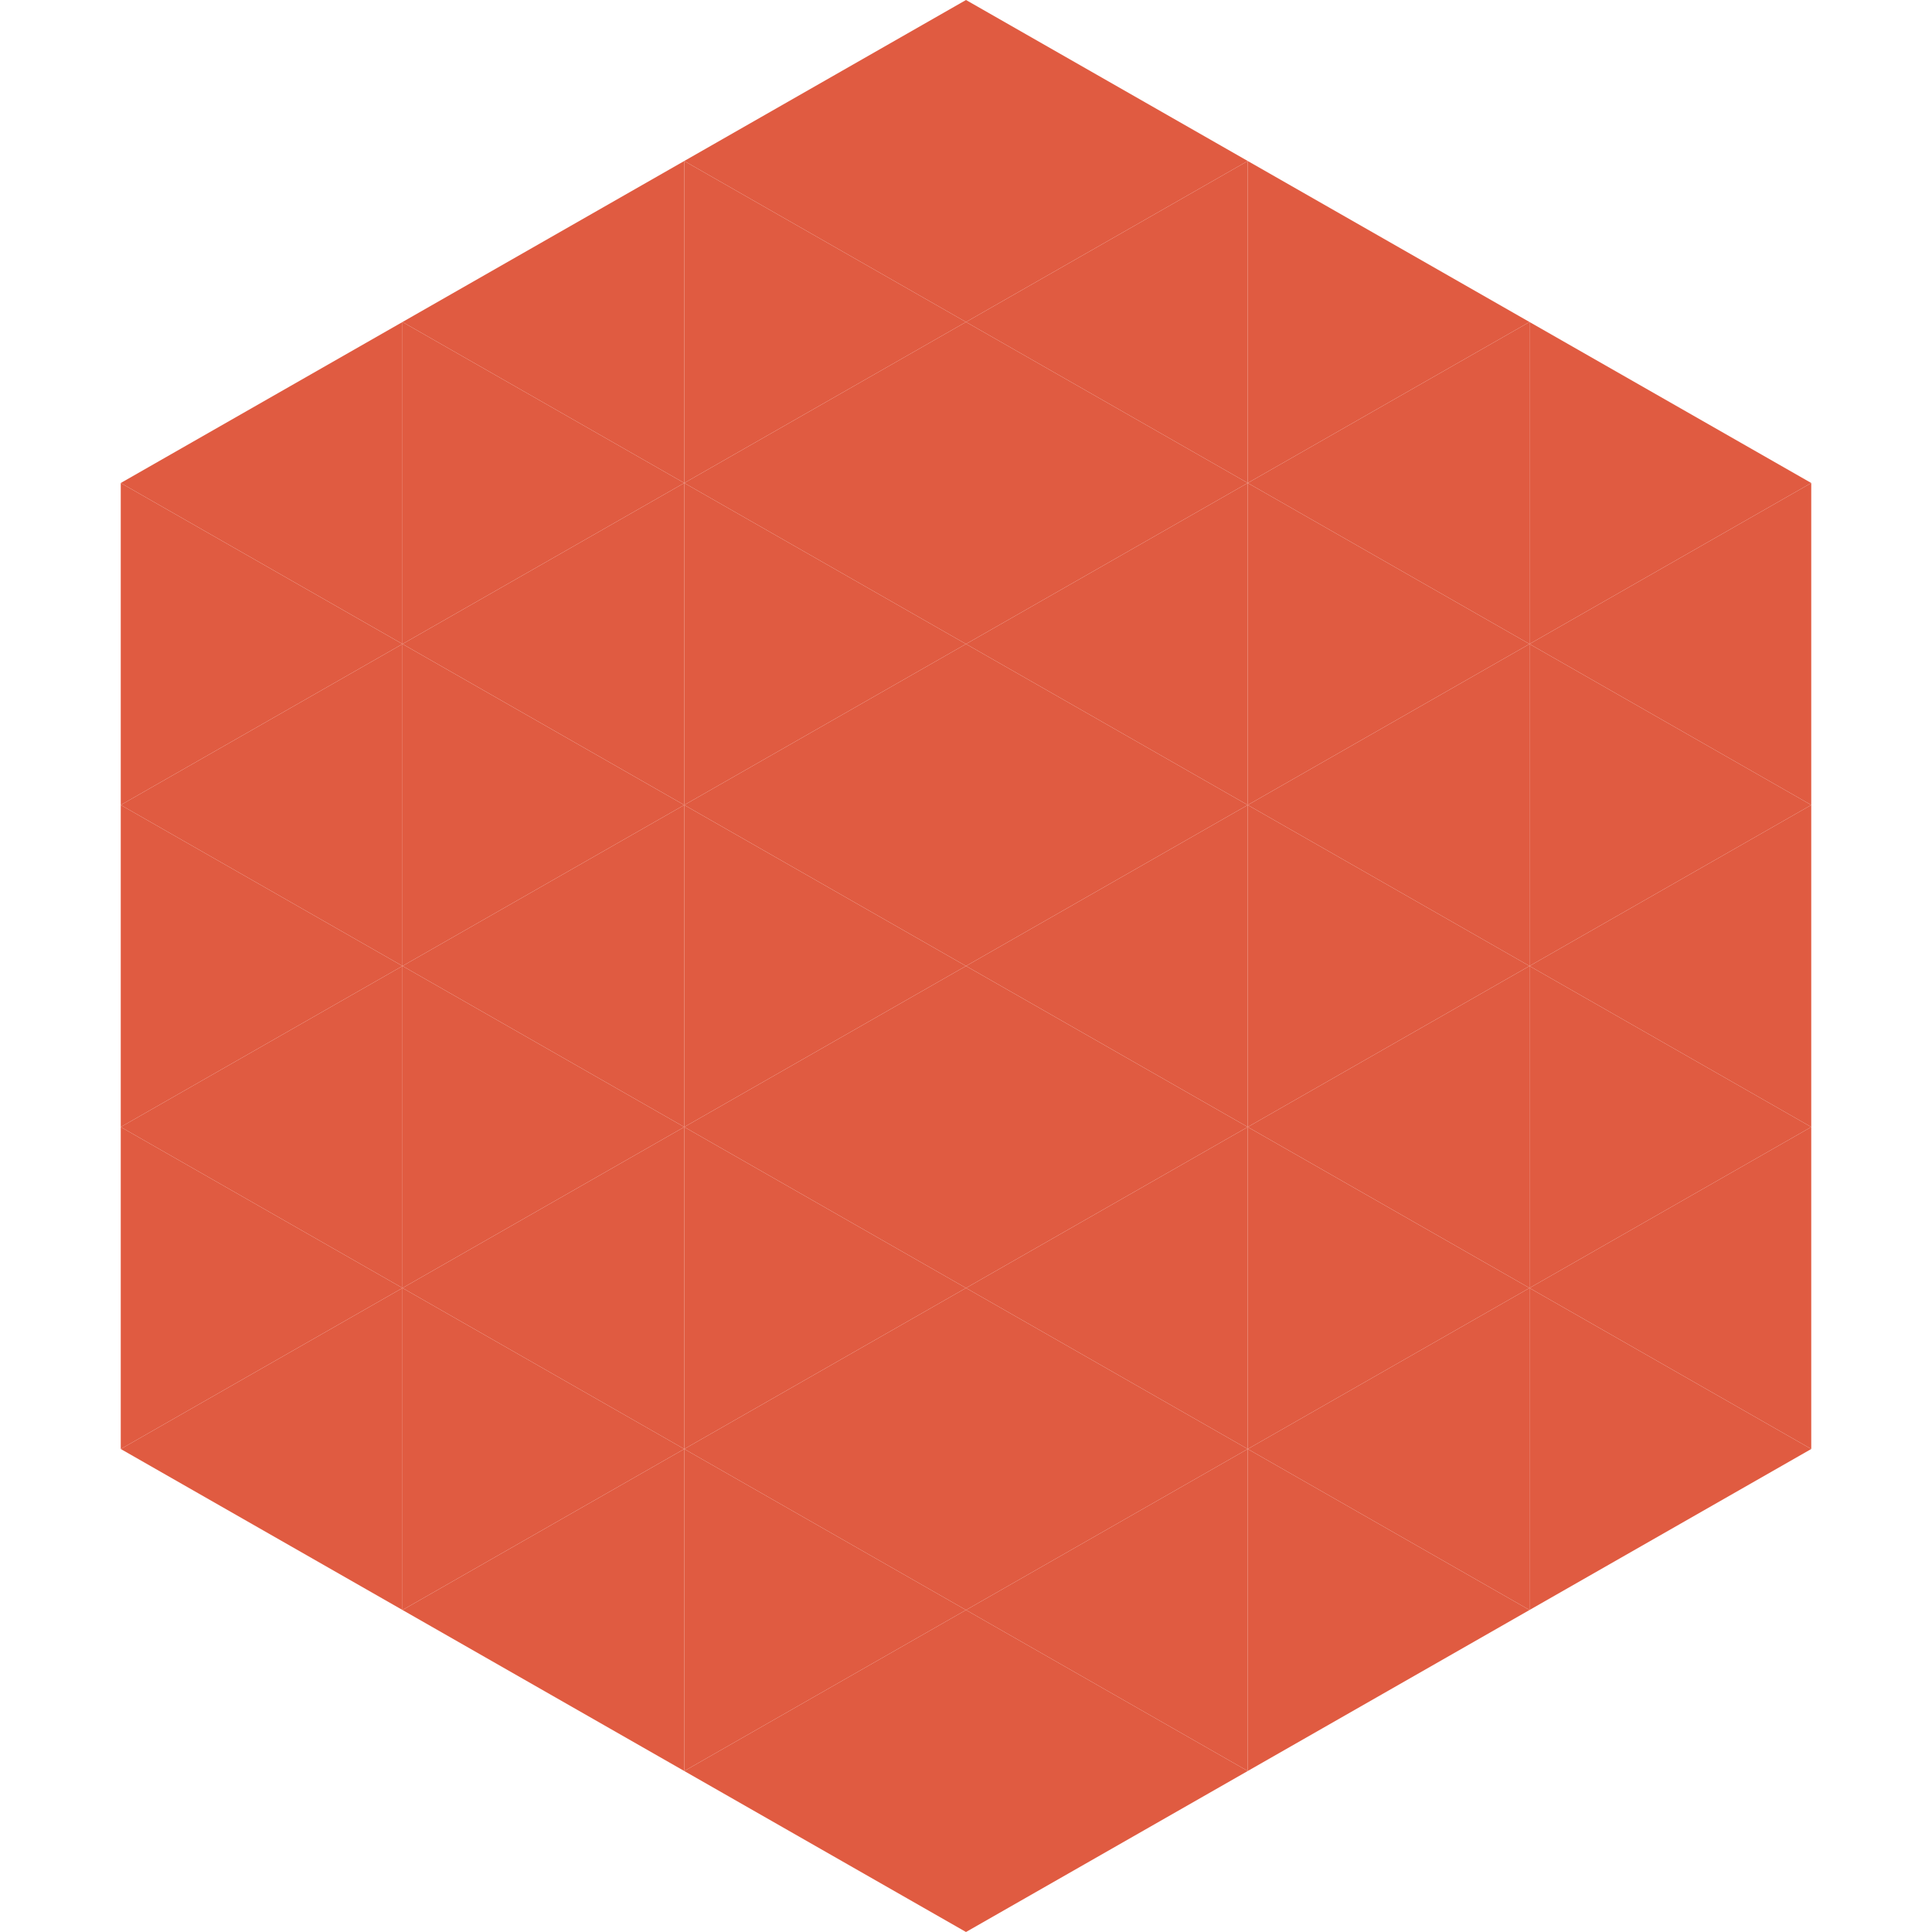
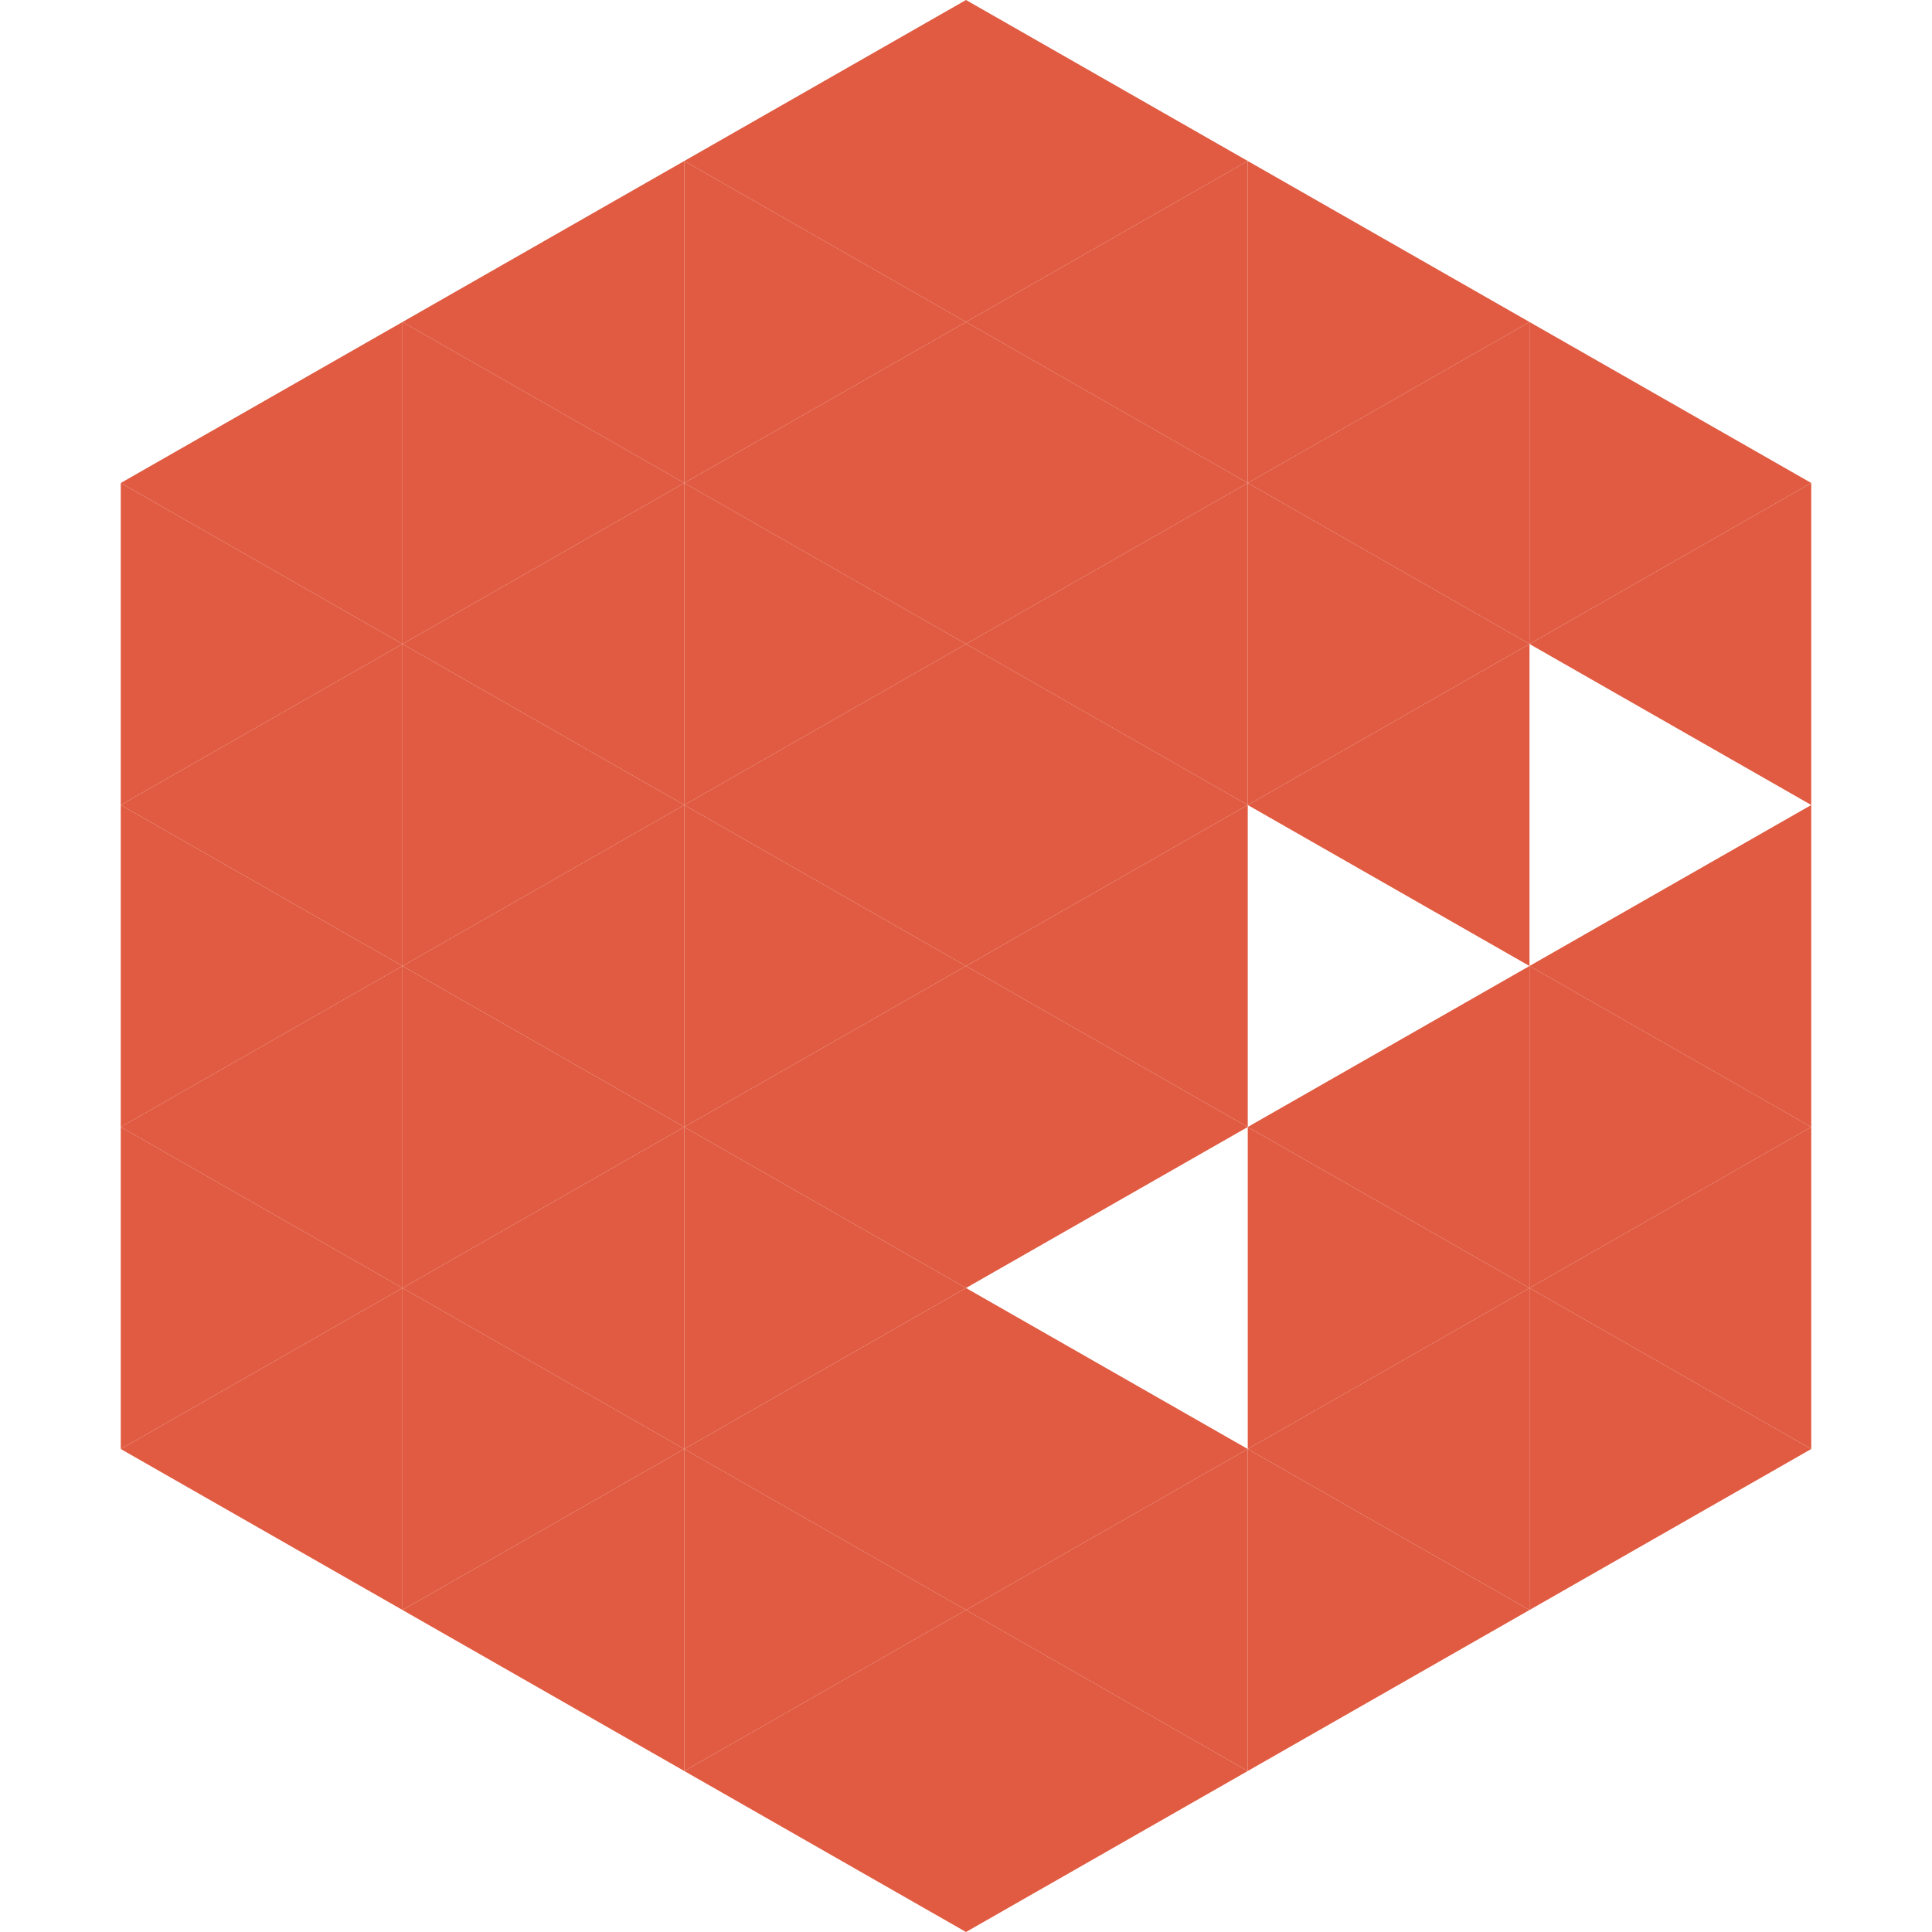
<svg xmlns="http://www.w3.org/2000/svg" width="240" height="240">
  <polygon points="50,40 15,60 50,80" style="fill:rgb(224,91,65)" />
  <polygon points="190,40 225,60 190,80" style="fill:rgb(224,91,65)" />
  <polygon points="15,60 50,80 15,100" style="fill:rgb(224,91,65)" />
  <polygon points="225,60 190,80 225,100" style="fill:rgb(224,91,65)" />
  <polygon points="50,80 15,100 50,120" style="fill:rgb(224,91,65)" />
-   <polygon points="190,80 225,100 190,120" style="fill:rgb(224,91,65)" />
  <polygon points="15,100 50,120 15,140" style="fill:rgb(224,91,65)" />
  <polygon points="225,100 190,120 225,140" style="fill:rgb(224,91,65)" />
  <polygon points="50,120 15,140 50,160" style="fill:rgb(224,91,65)" />
  <polygon points="190,120 225,140 190,160" style="fill:rgb(224,91,65)" />
  <polygon points="15,140 50,160 15,180" style="fill:rgb(224,91,65)" />
  <polygon points="225,140 190,160 225,180" style="fill:rgb(224,91,65)" />
  <polygon points="50,160 15,180 50,200" style="fill:rgb(224,91,65)" />
  <polygon points="190,160 225,180 190,200" style="fill:rgb(224,91,65)" />
  <polygon points="15,180 50,200 15,220" style="fill:rgb(255,255,255); fill-opacity:0" />
  <polygon points="225,180 190,200 225,220" style="fill:rgb(255,255,255); fill-opacity:0" />
  <polygon points="50,0 85,20 50,40" style="fill:rgb(255,255,255); fill-opacity:0" />
  <polygon points="190,0 155,20 190,40" style="fill:rgb(255,255,255); fill-opacity:0" />
  <polygon points="85,20 50,40 85,60" style="fill:rgb(224,91,65)" />
  <polygon points="155,20 190,40 155,60" style="fill:rgb(224,91,65)" />
  <polygon points="50,40 85,60 50,80" style="fill:rgb(224,91,65)" />
  <polygon points="190,40 155,60 190,80" style="fill:rgb(224,91,65)" />
  <polygon points="85,60 50,80 85,100" style="fill:rgb(224,91,65)" />
  <polygon points="155,60 190,80 155,100" style="fill:rgb(224,91,65)" />
  <polygon points="50,80 85,100 50,120" style="fill:rgb(224,91,65)" />
  <polygon points="190,80 155,100 190,120" style="fill:rgb(224,91,65)" />
  <polygon points="85,100 50,120 85,140" style="fill:rgb(224,91,65)" />
-   <polygon points="155,100 190,120 155,140" style="fill:rgb(224,91,65)" />
  <polygon points="50,120 85,140 50,160" style="fill:rgb(224,91,65)" />
  <polygon points="190,120 155,140 190,160" style="fill:rgb(224,91,65)" />
  <polygon points="85,140 50,160 85,180" style="fill:rgb(224,91,65)" />
  <polygon points="155,140 190,160 155,180" style="fill:rgb(224,91,65)" />
  <polygon points="50,160 85,180 50,200" style="fill:rgb(224,91,65)" />
  <polygon points="190,160 155,180 190,200" style="fill:rgb(224,91,65)" />
  <polygon points="85,180 50,200 85,220" style="fill:rgb(224,91,65)" />
  <polygon points="155,180 190,200 155,220" style="fill:rgb(224,91,65)" />
  <polygon points="120,0 85,20 120,40" style="fill:rgb(224,91,65)" />
  <polygon points="120,0 155,20 120,40" style="fill:rgb(224,91,65)" />
  <polygon points="85,20 120,40 85,60" style="fill:rgb(224,91,65)" />
  <polygon points="155,20 120,40 155,60" style="fill:rgb(224,91,65)" />
  <polygon points="120,40 85,60 120,80" style="fill:rgb(224,91,65)" />
  <polygon points="120,40 155,60 120,80" style="fill:rgb(224,91,65)" />
  <polygon points="85,60 120,80 85,100" style="fill:rgb(224,91,65)" />
  <polygon points="155,60 120,80 155,100" style="fill:rgb(224,91,65)" />
  <polygon points="120,80 85,100 120,120" style="fill:rgb(224,91,65)" />
  <polygon points="120,80 155,100 120,120" style="fill:rgb(224,91,65)" />
  <polygon points="85,100 120,120 85,140" style="fill:rgb(224,91,65)" />
  <polygon points="155,100 120,120 155,140" style="fill:rgb(224,91,65)" />
  <polygon points="120,120 85,140 120,160" style="fill:rgb(224,91,65)" />
  <polygon points="120,120 155,140 120,160" style="fill:rgb(224,91,65)" />
  <polygon points="85,140 120,160 85,180" style="fill:rgb(224,91,65)" />
-   <polygon points="155,140 120,160 155,180" style="fill:rgb(224,91,65)" />
  <polygon points="120,160 85,180 120,200" style="fill:rgb(224,91,65)" />
  <polygon points="120,160 155,180 120,200" style="fill:rgb(224,91,65)" />
  <polygon points="85,180 120,200 85,220" style="fill:rgb(224,91,65)" />
  <polygon points="155,180 120,200 155,220" style="fill:rgb(224,91,65)" />
  <polygon points="120,200 85,220 120,240" style="fill:rgb(224,91,65)" />
  <polygon points="120,200 155,220 120,240" style="fill:rgb(224,91,65)" />
  <polygon points="85,220 120,240 85,260" style="fill:rgb(255,255,255); fill-opacity:0" />
  <polygon points="155,220 120,240 155,260" style="fill:rgb(255,255,255); fill-opacity:0" />
</svg>